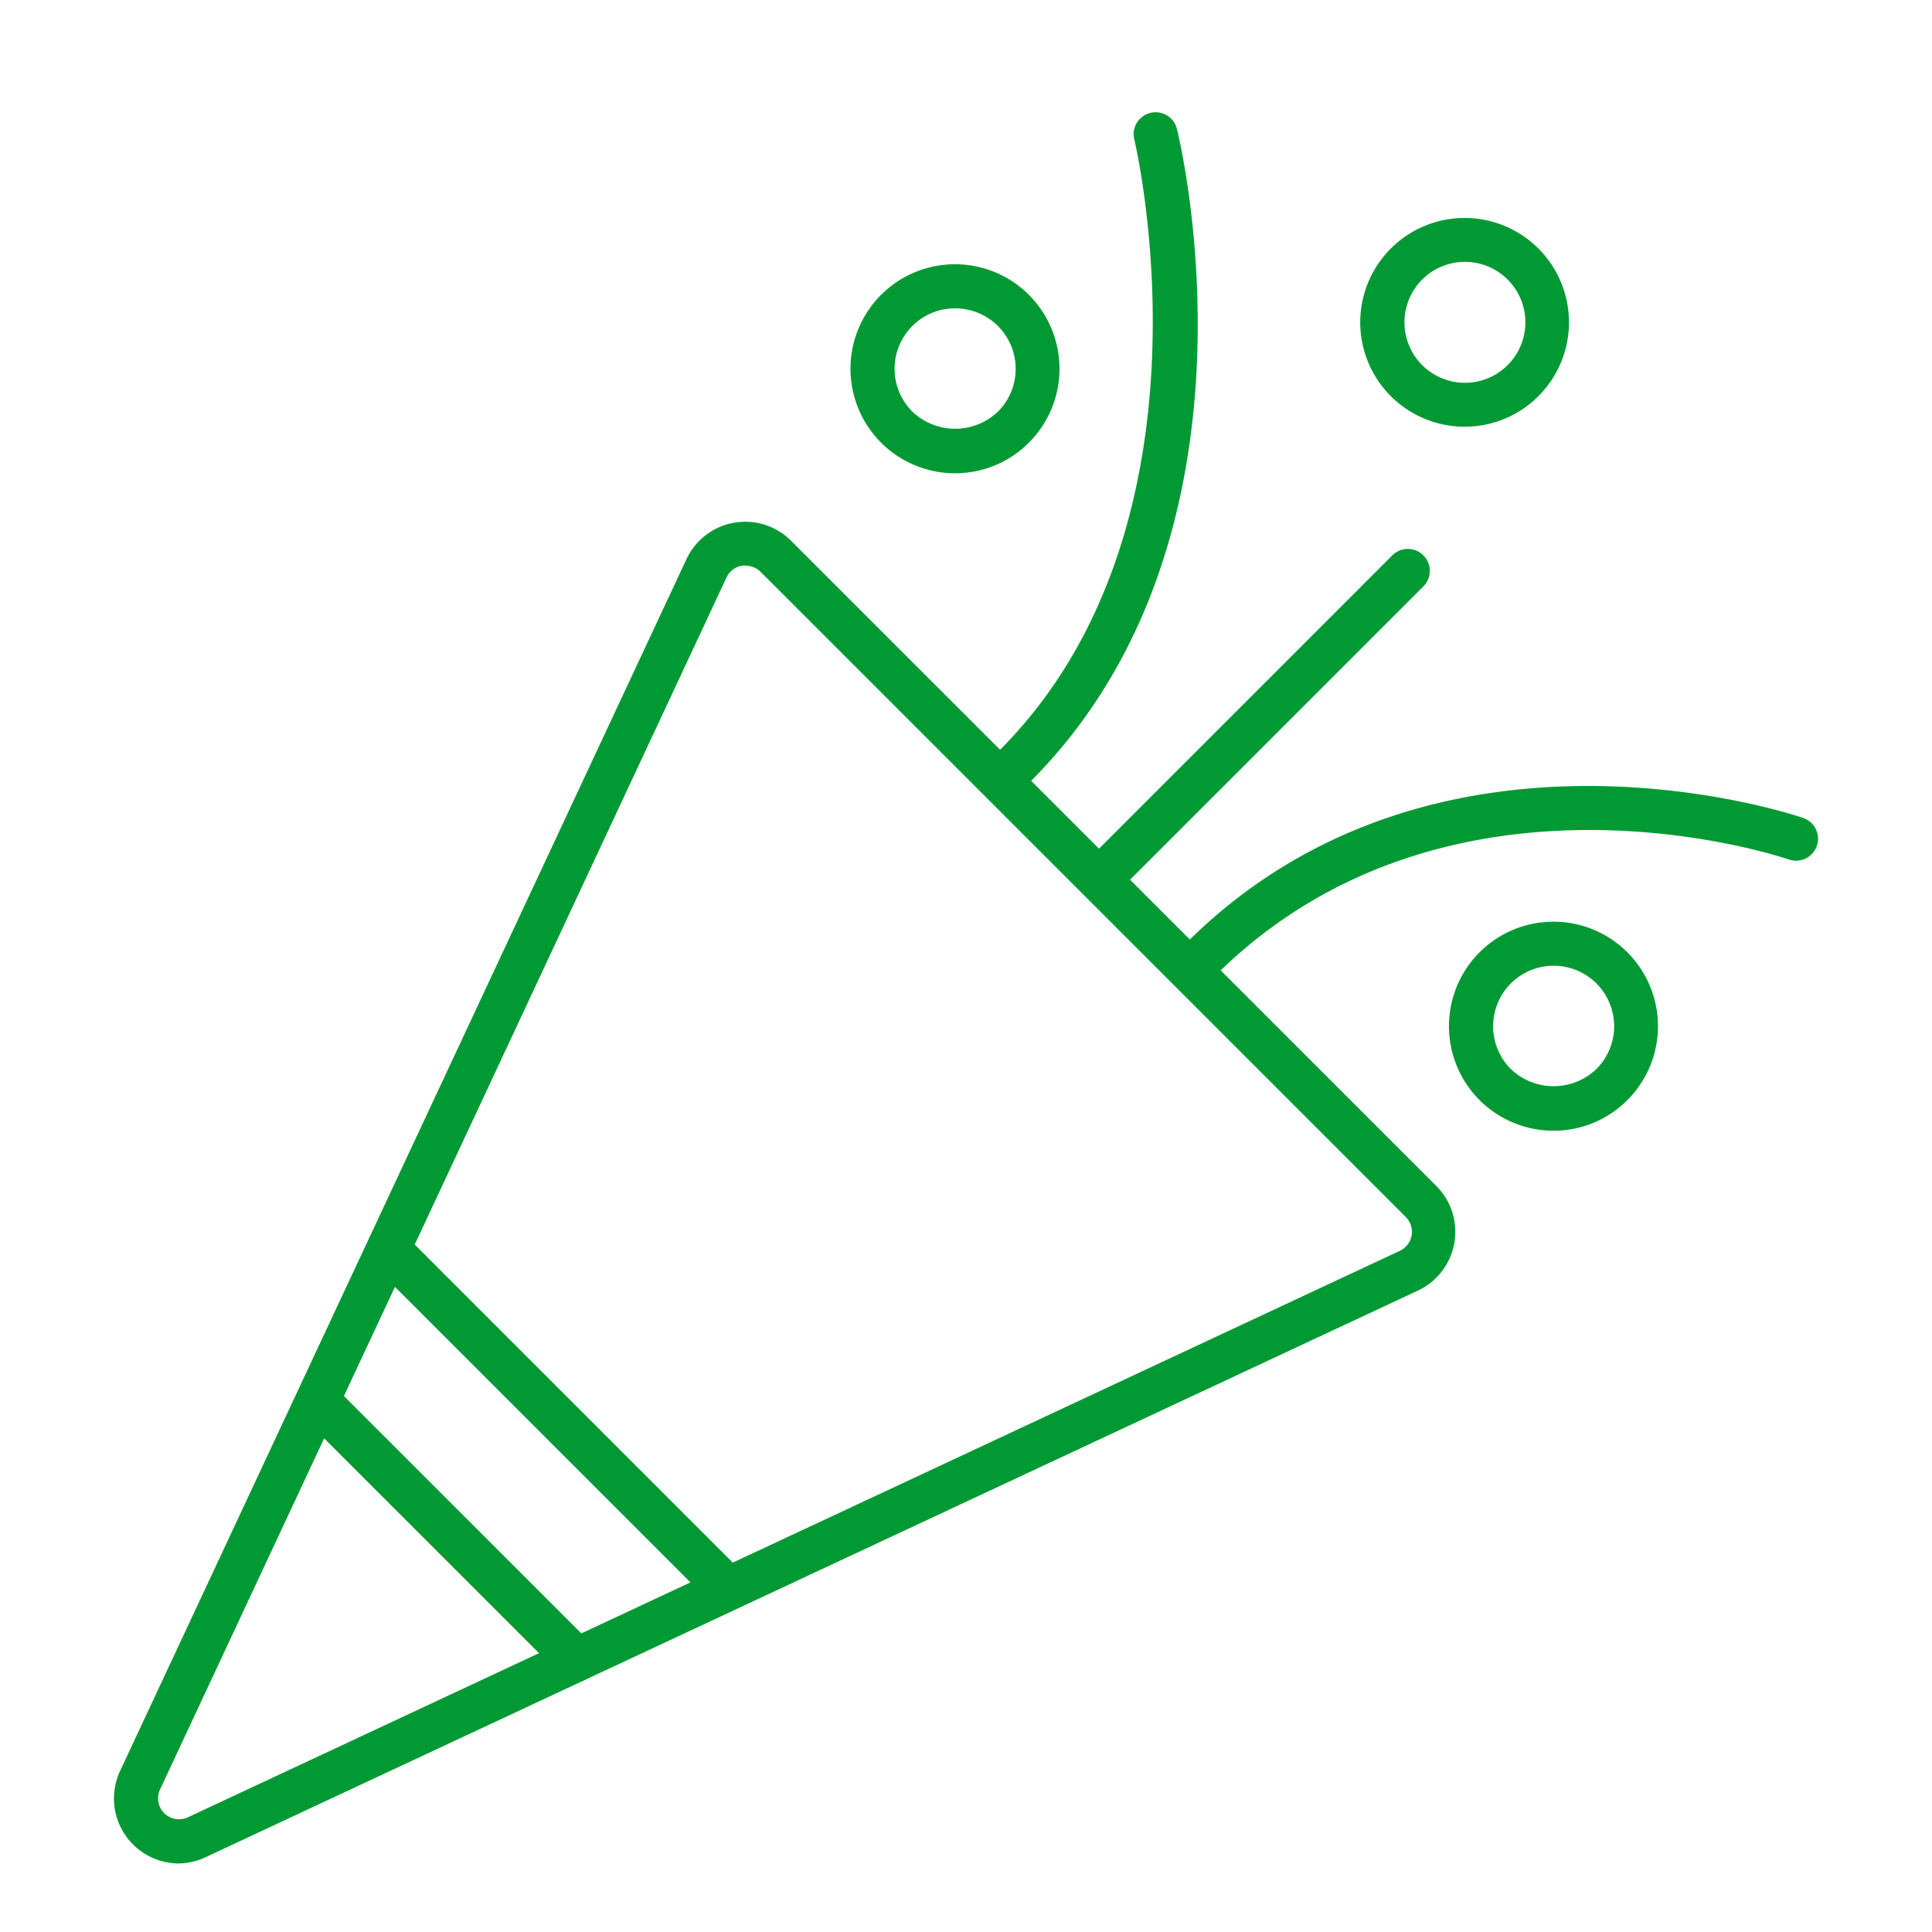
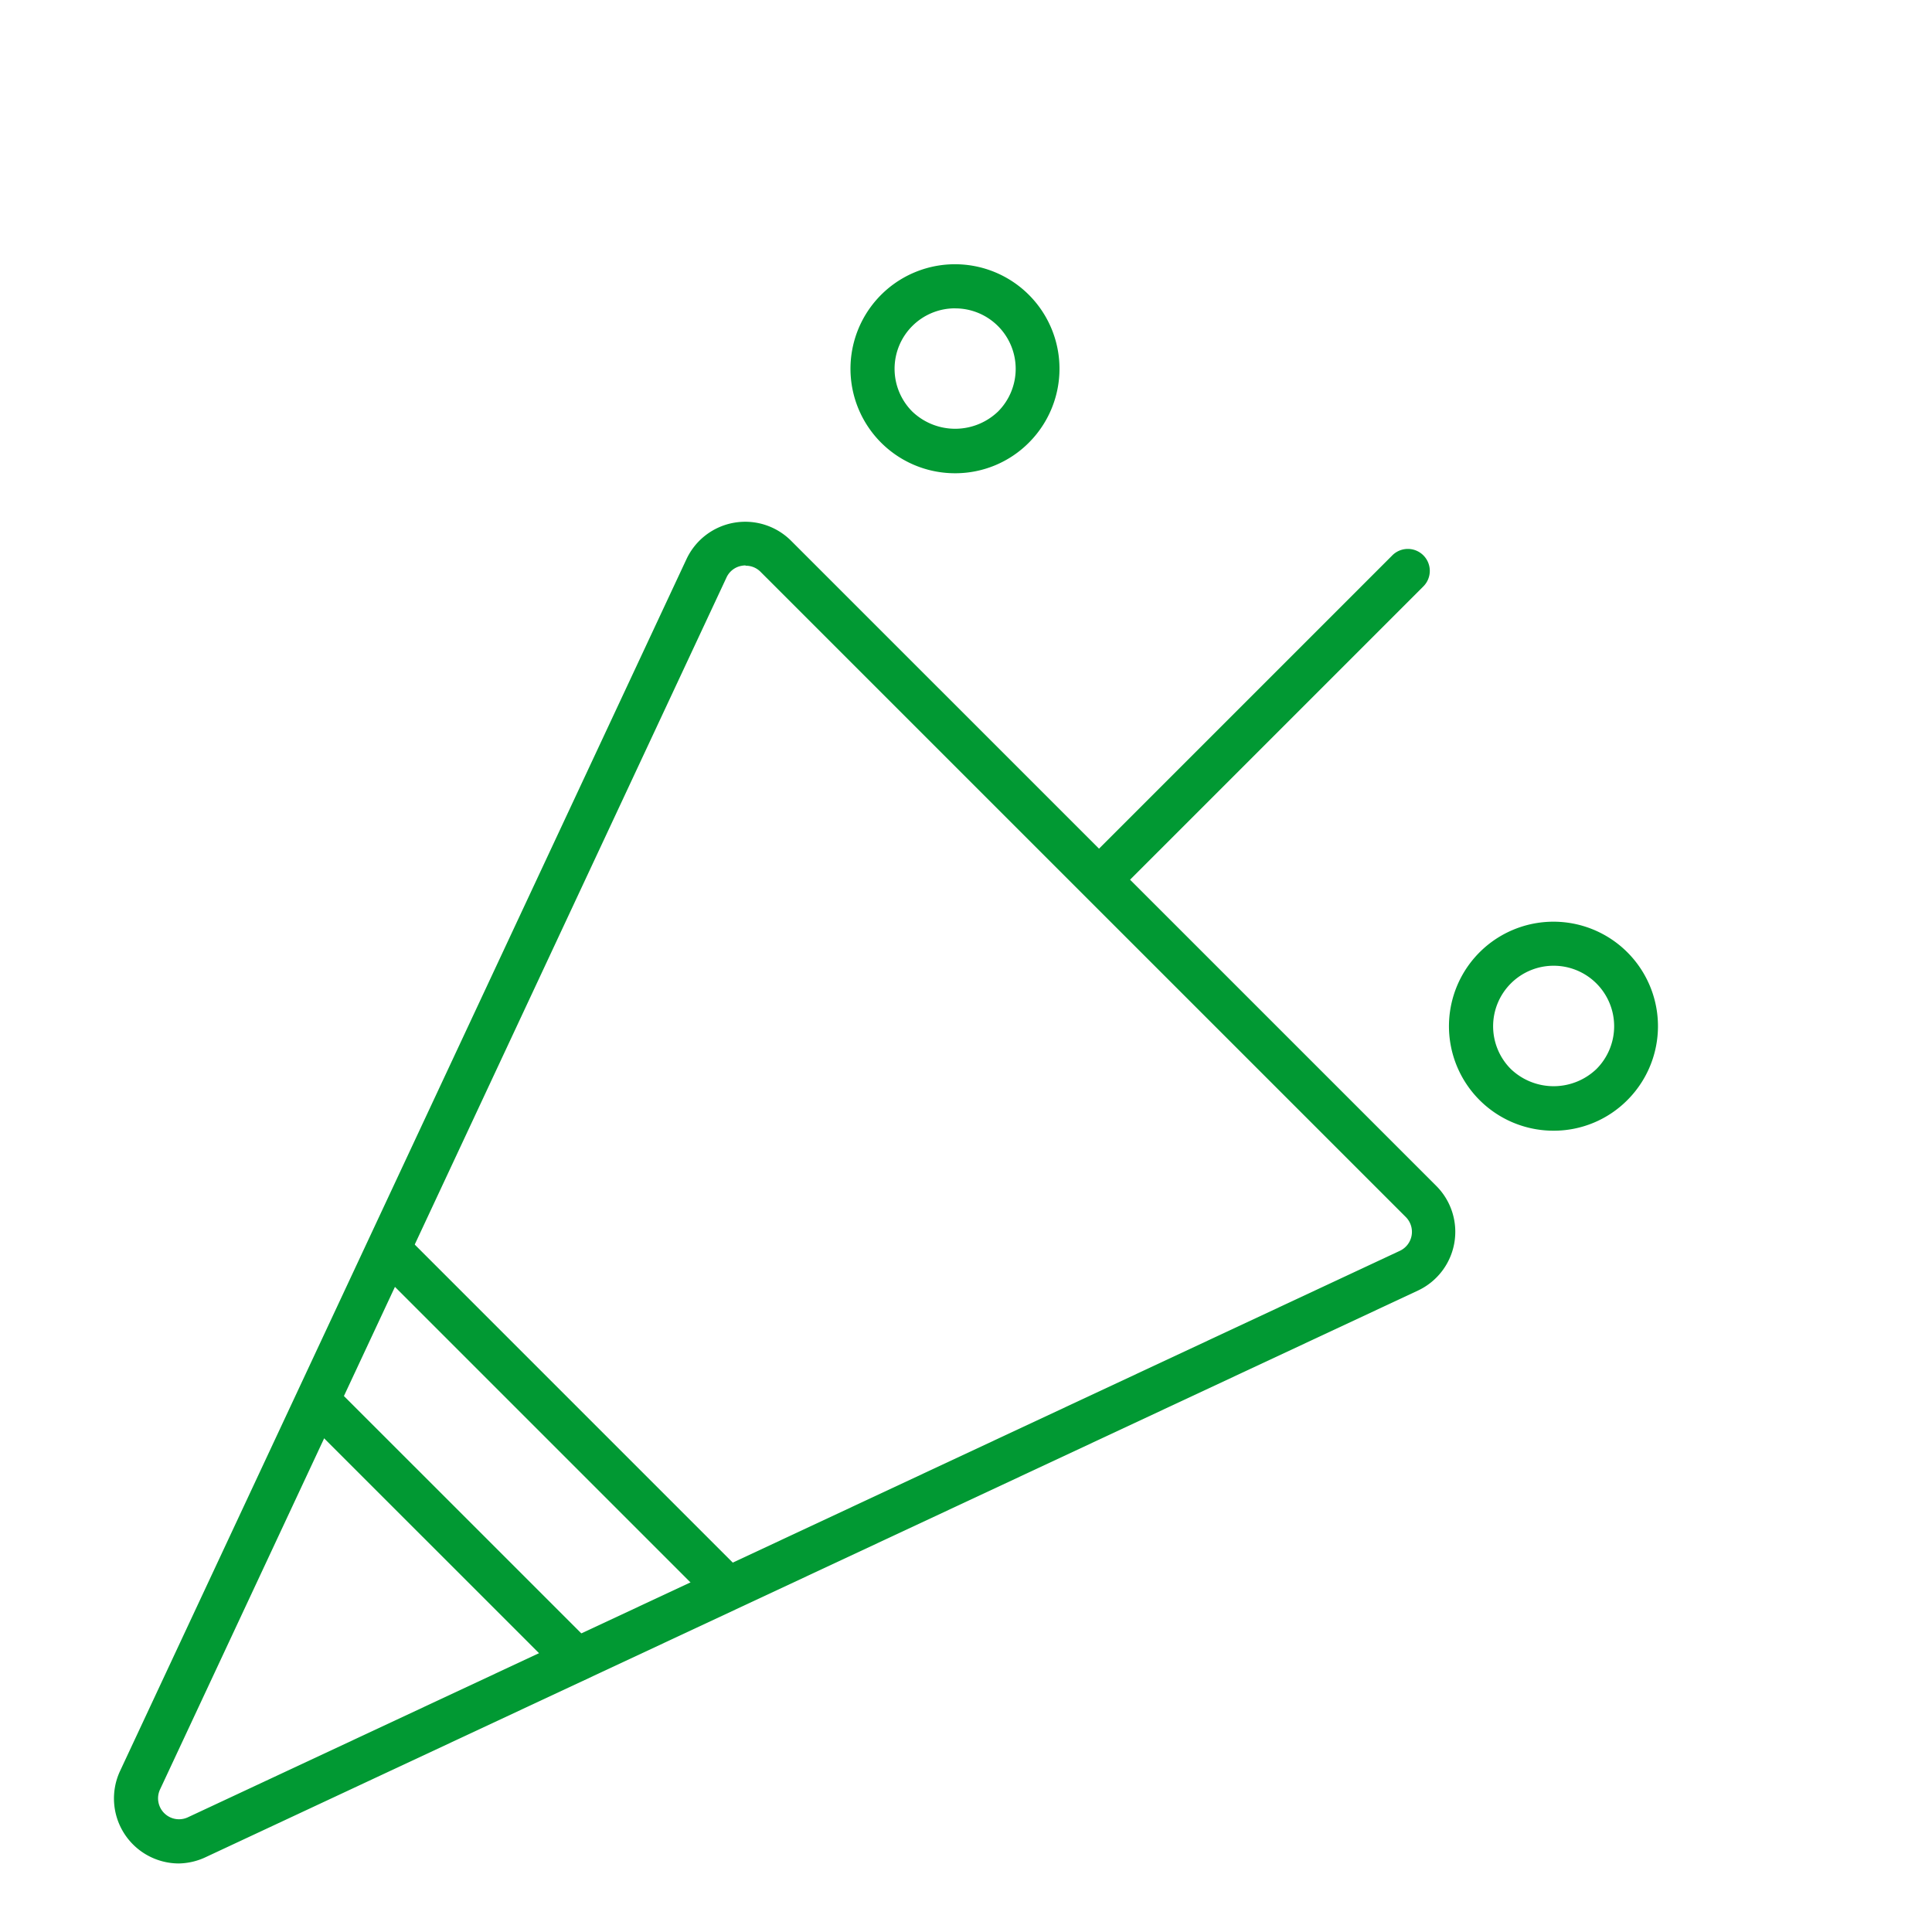
<svg xmlns="http://www.w3.org/2000/svg" width="44" height="44" viewBox="0 0 44 44">
  <g transform="translate(-12239 16696)">
    <rect width="44" height="44" transform="translate(12239 -16696)" fill="none" />
    <g transform="translate(12134.141 -17459.561)">
-       <path d="M127.931,781.548a.5.5,0,0,1-.351-.856c5.194-5.144,3.133-13.871,3.111-13.958a.5.5,0,0,1,.971-.239c.094.38,2.224,9.36-3.379,14.908A.5.5,0,0,1,127.931,781.548Z" fill="#019933" />
-       <path d="M132.151,785.94a.5.5,0,0,1-.3-.9l.085-.062c5.72-5.632,13.911-2.817,13.994-2.787a.5.5,0,0,1-.334.943c-.076-.026-7.689-2.628-13.013,2.6l-.14.108A.493.493,0,0,1,132.151,785.94Z" fill="#019933" />
      <path d="M108.926,806a1.48,1.48,0,0,1-1.333-2.105l12.9-27.6a1.477,1.477,0,0,1,2.383-.418l14.694,14.693a1.478,1.478,0,0,1-.419,2.383l-27.6,12.9A1.493,1.493,0,0,1,108.926,806Zm.419-.6h0Zm12.494-28.962a.48.48,0,0,0-.085.008.469.469,0,0,0-.35.268l-12.9,27.6a.477.477,0,0,0,.635.634l27.6-12.9a.477.477,0,0,0,.136-.77l-14.694-14.693A.468.468,0,0,0,121.839,776.445Z" fill="#019933" />
      <path d="M130.184,783.8a.5.5,0,0,1-.353-.147.5.5,0,0,1,0-.707l6.731-6.731a.5.5,0,1,1,.707.707l-6.731,6.731A.5.5,0,0,1,130.184,783.8Z" fill="#019933" />
      <path d="M121.413,800.221a.5.5,0,0,1-.354-.147l-7.7-7.7a.5.5,0,0,1,.707-.707l7.7,7.7a.5.5,0,0,1-.353.854Z" fill="#019933" />
      <path d="M117.984,801.854a.5.5,0,0,1-.353-.147L111.923,796a.5.5,0,0,1,.707-.707L118.338,801a.5.5,0,0,1-.354.854Z" fill="#019933" />
      <path d="M126.612,774.339a2.38,2.38,0,1,1,1.682-.7h0A2.365,2.365,0,0,1,126.612,774.339Zm0-3.756a1.377,1.377,0,0,0-.975,2.352,1.412,1.412,0,0,0,1.95,0h0a1.377,1.377,0,0,0-.975-2.351Z" fill="#019933" />
-       <path d="M138.218,773.279a2.377,2.377,0,1,1,1.681-.7A2.369,2.369,0,0,1,138.218,773.279Zm0-3.754a1.377,1.377,0,1,0,.974.4A1.375,1.375,0,0,0,138.218,769.525Z" fill="#019933" />
      <path d="M140.242,789.312a2.38,2.38,0,1,1,1.682-.7A2.362,2.362,0,0,1,140.242,789.312Zm0-3.757a1.378,1.378,0,0,0-.975,2.352,1.41,1.41,0,0,0,1.95,0h0a1.378,1.378,0,0,0-.975-2.352Z" fill="#019933" />
    </g>
  </g>
</svg>